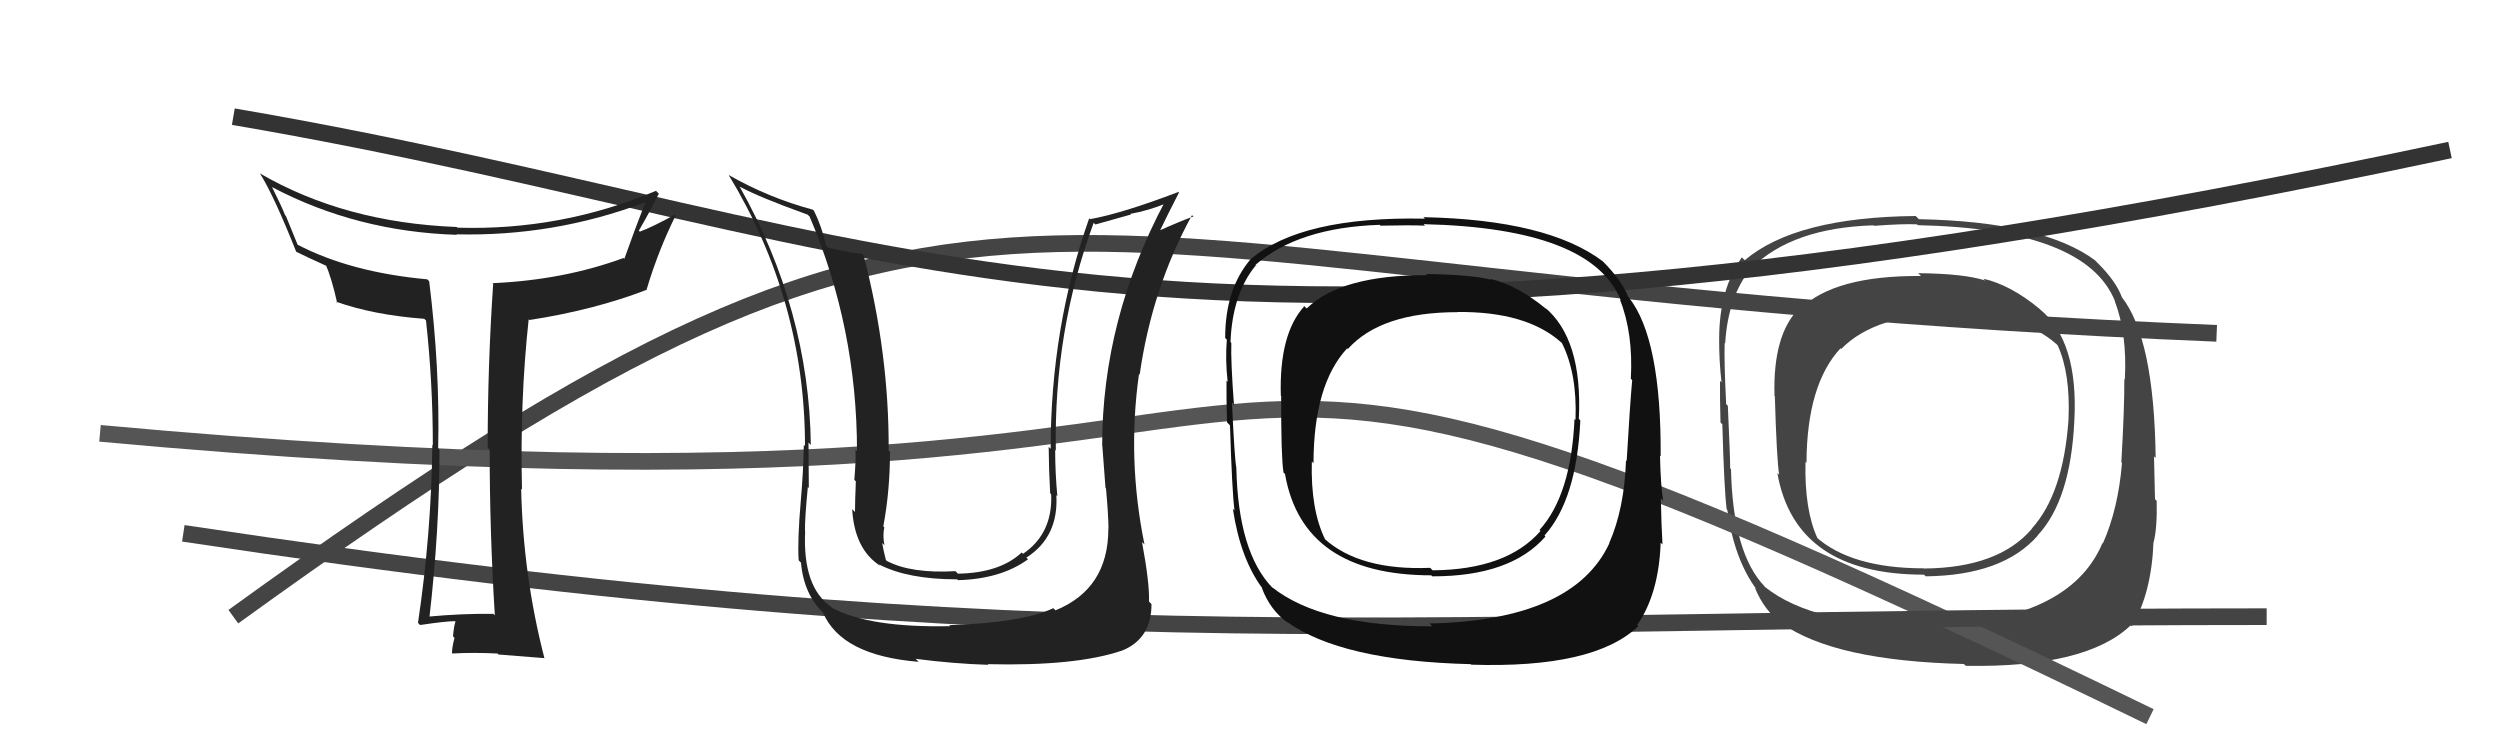
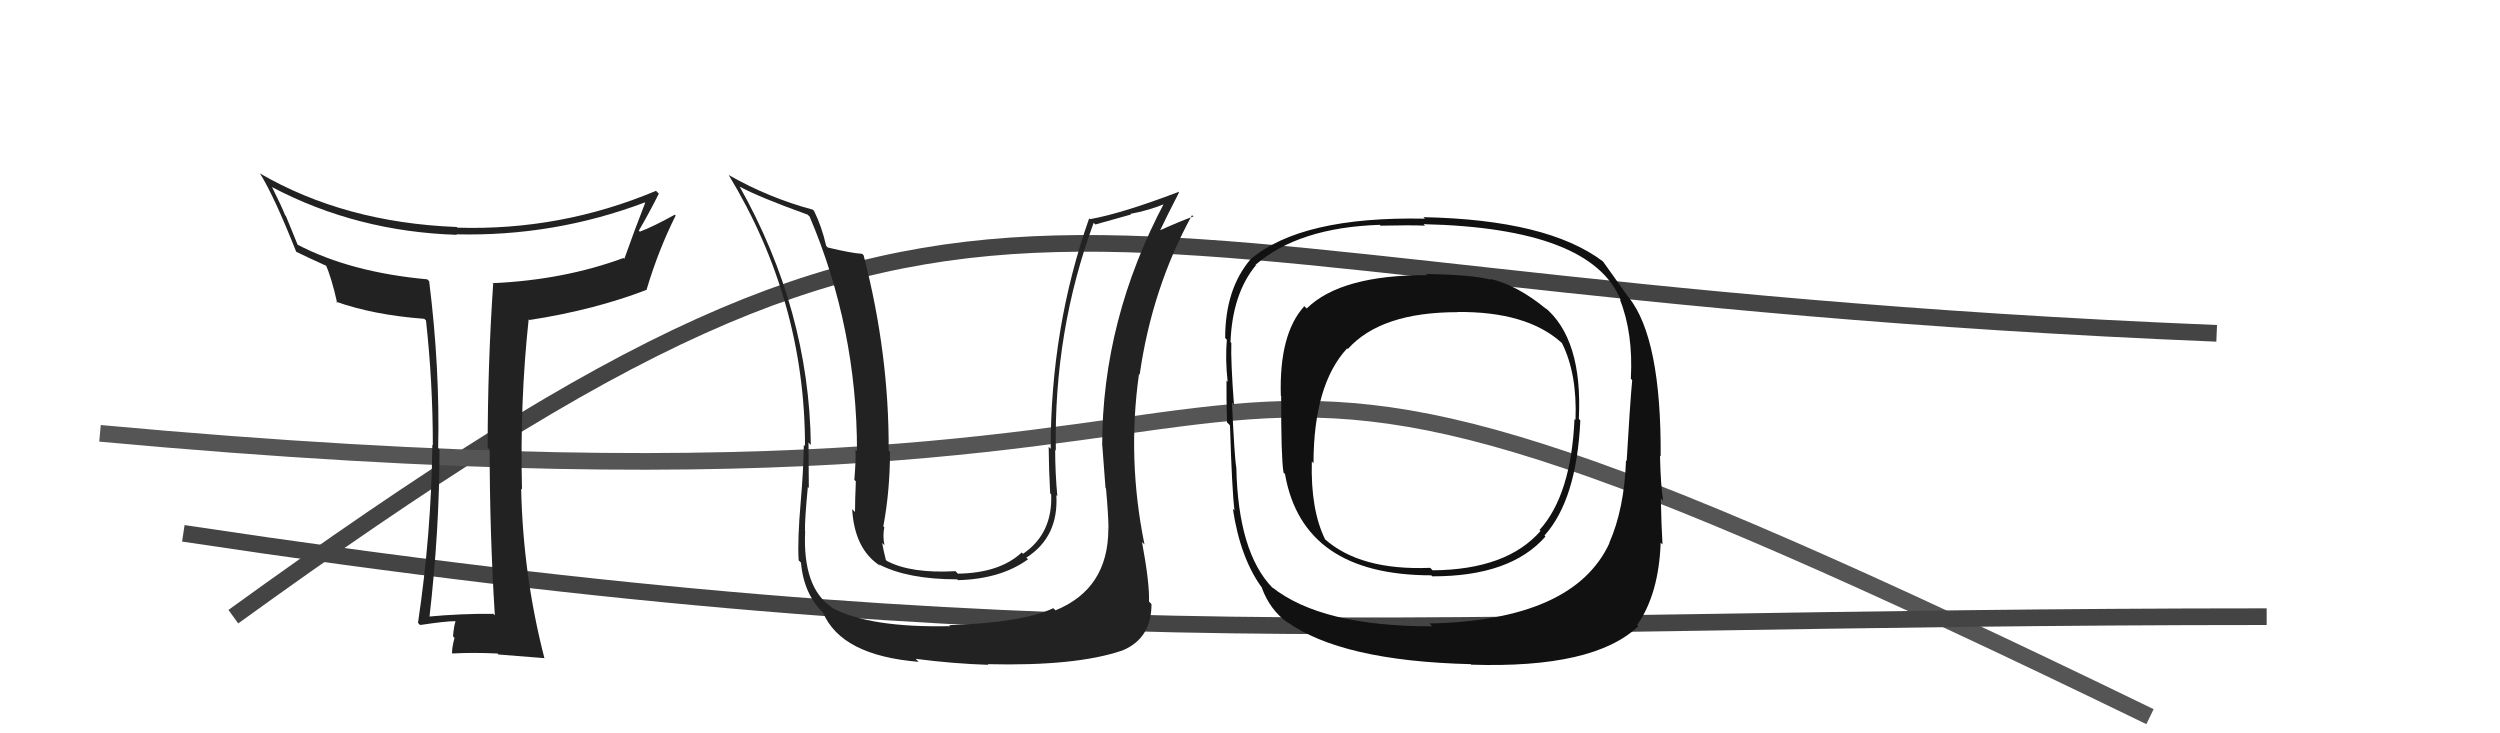
<svg xmlns="http://www.w3.org/2000/svg" width="150" height="44" viewBox="0,0,150,44">
-   <path fill="#444" d="M122.42 18.58L122.42 18.58L122.36 18.52Q120.64 17.10 119.00 16.72L119.09 16.81L119.11 16.83Q117.87 16.42 115.09 16.39L115.20 16.50L115.26 16.56Q110.08 16.52 108.02 18.53L108.04 18.55L107.97 18.48Q106.36 20.06 106.47 23.76L106.42 23.71L106.49 23.77Q106.60 27.54 106.75 28.49L106.66 28.40L106.64 28.38Q107.71 34.48 115.44 34.48L115.51 34.55L115.54 34.58Q120.17 34.53 122.27 32.13L122.23 32.09L122.26 32.12Q124.23 30.02 124.46 25.26L124.45 25.25L124.46 25.26Q124.72 20.46 122.39 18.55ZM115.44 37.49L115.41 37.46L115.44 37.49Q108.87 37.58 105.90 35.22L105.84 35.16L105.89 35.20Q103.97 33.21 103.86 28.15L103.76 28.05L103.81 28.11Q103.82 27.62 103.67 24.34L103.63 24.31L103.57 24.24Q103.44 21.64 103.48 20.58L103.36 20.45L103.51 20.61Q103.68 17.77 105.09 16.06L104.96 15.92L105.11 16.07Q107.54 13.67 112.41 13.52L112.41 13.52L112.45 13.55Q114.14 13.42 115.02 13.46L115.11 13.55L115.07 13.51Q125.15 13.73 126.90 18.07L126.81 17.98L126.88 18.05Q127.64 20.03 127.49 22.77L127.49 22.77L127.46 22.75Q127.47 24.47 127.28 27.74L127.28 27.74L127.32 27.78Q127.09 30.55 126.17 32.61L126.21 32.64L126.15 32.58Q124.14 37.36 115.50 37.55ZM127.80 37.47L127.78 37.45L127.91 37.58Q129.09 35.61 129.21 32.52L129.25 32.57L129.22 32.53Q129.44 31.65 129.40 30.05L129.34 29.99L129.30 29.95Q129.28 29.21 129.24 27.38L129.22 27.36L129.34 27.48Q129.25 20.31 127.31 17.83L127.22 17.75L127.32 17.85Q126.97 16.88 125.86 15.78L125.73 15.65L125.72 15.63Q122.59 13.30 115.13 13.15L115.12 13.14L114.94 12.96Q107.73 13.03 104.69 15.61L104.60 15.53L104.51 15.44Q103.15 17.39 103.15 20.32L103.16 20.33L103.15 20.32Q103.14 21.61 103.29 22.94L103.35 23.00L103.20 22.85Q103.19 23.91 103.23 25.35L103.31 25.43L103.34 25.46Q103.45 29.38 103.60 30.56L103.58 30.53L103.64 30.60Q104.06 33.57 105.39 35.36L105.32 35.29L105.29 35.26Q105.87 36.67 106.94 37.43L106.84 37.34L106.92 37.41Q110.07 39.65 117.83 39.84L117.84 39.85L117.95 39.95Q125.18 40.07 127.84 37.52ZM124.03 25.10L124.13 25.20L124.11 25.18Q123.80 29.63 121.90 31.72L122.03 31.86L121.91 31.73Q119.91 34.07 115.46 34.11L115.51 34.17L115.44 34.10Q111.07 34.10 108.94 32.20L109.00 32.26L109.06 32.32Q108.26 30.61 108.33 27.71L108.39 27.77L108.39 27.77Q108.41 23.07 110.43 20.90L110.42 20.89L110.47 20.94Q112.54 18.82 117.15 18.82L117.08 18.76L117.12 18.80Q121.30 18.79 123.39 20.65L123.44 20.70L123.46 20.72Q124.23 22.40 124.11 25.18Z" />
  <path d="M14 37 C61 3,59 17,133 20" stroke="#444" fill="none" />
  <path d="M6 26 C93 34,59 9,129 43" stroke="#555" fill="none" />
  <path d="M11 32 C64 40,84 37,136 37" stroke="#444" fill="none" />
-   <path d="M14 7 C55 14,67 26,147 9" stroke="#333" fill="none" />
-   <path fill="#111" d="M92.77 18.52L92.76 18.52L92.80 18.56Q91.05 17.11 89.41 16.73L89.52 16.84L89.48 16.79Q88.33 16.48 85.55 16.44L85.51 16.41L85.62 16.51Q80.46 16.49 78.40 18.51L78.36 18.47L78.26 18.37Q76.74 20.04 76.85 23.74L76.91 23.80L76.87 23.76Q76.86 27.40 77.01 28.35L77.08 28.42L77.10 28.44Q78.16 34.52 85.89 34.52L85.84 34.48L85.94 34.58Q90.63 34.59 92.73 32.19L92.73 32.20L92.67 32.13Q94.60 29.98 94.82 25.23L94.74 25.14L94.73 25.14Q94.97 20.31 92.65 18.41ZM85.95 37.59L85.85 37.50L85.93 37.58Q79.29 37.59 76.32 35.23L76.38 35.29L76.34 35.26Q74.29 33.13 74.18 28.07L74.10 27.99L74.18 28.07Q74.07 27.47 73.92 24.20L73.91 24.18L74.04 24.32Q73.84 21.64 73.88 20.58L73.88 20.57L73.83 20.53Q73.94 17.63 75.35 15.92L75.50 16.06L75.33 15.89Q77.91 13.65 82.79 13.49L82.84 13.55L82.83 13.54Q84.62 13.50 85.50 13.54L85.55 13.59L85.41 13.45Q95.50 13.68 97.25 18.02L97.28 18.05L97.19 17.96Q98.00 19.99 97.85 22.73L97.95 22.83L97.93 22.82Q97.79 24.38 97.60 27.66L97.55 27.61L97.56 27.62Q97.46 30.53 96.55 32.59L96.61 32.65L96.56 32.60Q94.41 37.22 85.77 37.41ZM98.29 37.57L98.17 37.44L98.23 37.50Q99.53 35.64 99.64 32.56L99.67 32.59L99.75 32.67Q99.68 31.50 99.65 29.90L99.77 30.02L99.79 30.04Q99.64 29.16 99.60 27.34L99.68 27.41L99.64 27.37Q99.68 20.33 97.74 17.86L97.60 17.72L97.70 17.82Q97.29 16.81 96.19 15.70L96.21 15.73L96.17 15.68Q92.86 13.18 85.40 13.03L85.48 13.10L85.49 13.12Q78.08 12.97 75.03 15.56L74.99 15.52L75.03 15.56Q73.51 17.35 73.51 20.28L73.48 20.25L73.61 20.38Q73.51 21.58 73.66 22.91L73.69 22.94L73.59 22.84Q73.58 23.89 73.62 25.34L73.77 25.49L73.80 25.53Q73.92 29.45 74.07 30.63L74.03 30.59L73.97 30.52Q74.42 33.52 75.75 35.31L75.75 35.31L75.71 35.27Q76.20 36.60 77.26 37.36L77.35 37.44L77.19 37.29Q80.47 39.66 88.24 39.85L88.30 39.90L88.27 39.88Q95.64 40.12 98.30 37.57ZM94.51 25.18L94.48 25.14L94.47 25.14Q94.27 29.70 92.37 31.80L92.35 31.77L92.43 31.86Q90.41 34.18 85.96 34.22L85.94 34.20L85.81 34.07Q81.60 34.24 79.47 32.33L79.34 32.20L79.51 32.37Q78.63 30.58 78.71 27.69L78.64 27.62L78.81 27.79Q78.82 23.07 80.83 20.90L80.85 20.92L80.87 20.94Q82.85 18.73 87.45 18.73L87.56 18.83L87.44 18.72Q91.59 18.68 93.68 20.55L93.74 20.61L93.71 20.57Q94.64 22.42 94.53 25.20Z" />
+   <path fill="#111" d="M92.77 18.52L92.76 18.52L92.80 18.56Q91.05 17.11 89.41 16.73L89.52 16.84L89.48 16.79Q88.33 16.48 85.55 16.44L85.51 16.41L85.62 16.51Q80.46 16.49 78.40 18.51L78.36 18.47L78.26 18.37Q76.74 20.04 76.85 23.74L76.91 23.80L76.87 23.76Q76.86 27.40 77.01 28.35L77.08 28.42L77.10 28.44Q78.16 34.52 85.89 34.52L85.84 34.48L85.94 34.58Q90.63 34.59 92.73 32.19L92.73 32.20L92.67 32.13Q94.60 29.98 94.82 25.23L94.74 25.14L94.73 25.14Q94.97 20.31 92.65 18.41ZM85.95 37.59L85.85 37.50L85.93 37.58Q79.29 37.59 76.32 35.23L76.38 35.29L76.34 35.26Q74.29 33.13 74.18 28.07L74.10 27.99L74.18 28.07Q74.07 27.47 73.92 24.20L73.91 24.18L74.04 24.32Q73.84 21.64 73.88 20.58L73.88 20.57L73.83 20.53Q73.94 17.63 75.35 15.92L75.50 16.06L75.33 15.89Q77.91 13.65 82.79 13.49L82.84 13.55L82.83 13.54Q84.62 13.50 85.50 13.54L85.55 13.59L85.41 13.45Q95.50 13.68 97.25 18.02L97.28 18.05L97.19 17.96Q98.00 19.99 97.85 22.73L97.95 22.83L97.93 22.82Q97.79 24.38 97.60 27.66L97.55 27.61L97.56 27.62Q97.46 30.53 96.55 32.59L96.61 32.65L96.56 32.60Q94.41 37.22 85.77 37.41ZM98.29 37.57L98.17 37.44L98.23 37.50Q99.53 35.64 99.64 32.56L99.67 32.59L99.75 32.67Q99.68 31.50 99.65 29.90L99.77 30.02L99.79 30.04Q99.64 29.16 99.60 27.34L99.68 27.41L99.64 27.37Q99.68 20.33 97.74 17.86L97.60 17.72L97.70 17.82L96.21 15.73L96.17 15.68Q92.86 13.18 85.40 13.03L85.48 13.10L85.49 13.12Q78.08 12.97 75.03 15.56L74.99 15.52L75.03 15.56Q73.51 17.35 73.51 20.28L73.48 20.25L73.61 20.38Q73.51 21.58 73.66 22.91L73.69 22.94L73.59 22.84Q73.58 23.89 73.62 25.34L73.77 25.49L73.80 25.53Q73.92 29.45 74.07 30.63L74.03 30.59L73.97 30.52Q74.42 33.52 75.75 35.31L75.75 35.31L75.71 35.27Q76.20 36.60 77.26 37.36L77.35 37.44L77.19 37.29Q80.47 39.66 88.24 39.85L88.30 39.90L88.27 39.88Q95.64 40.12 98.30 37.57ZM94.51 25.18L94.48 25.14L94.47 25.14Q94.27 29.70 92.37 31.80L92.35 31.77L92.43 31.86Q90.41 34.18 85.96 34.22L85.94 34.20L85.81 34.07Q81.60 34.24 79.47 32.33L79.34 32.20L79.51 32.37Q78.63 30.58 78.71 27.69L78.64 27.62L78.81 27.79Q78.82 23.07 80.83 20.90L80.85 20.92L80.87 20.94Q82.85 18.73 87.45 18.73L87.56 18.83L87.44 18.72Q91.59 18.68 93.68 20.55L93.74 20.61L93.71 20.57Q94.64 22.42 94.53 25.20Z" />
  <path fill="#222" d="M29.69 36.92L29.65 36.88L29.60 36.83Q27.68 36.81 25.66 37.00L25.63 36.96L25.76 37.10Q26.37 31.81 26.37 26.98L26.39 26.99L26.29 26.89Q26.40 22.09 25.75 16.87L25.61 16.74L25.64 16.76Q21.03 16.34 17.83 14.67L17.86 14.69L17.15 12.95L17.11 12.92Q16.92 12.42 16.31 11.20L16.38 11.27L16.35 11.24Q21.41 13.90 27.42 14.09L27.42 14.09L27.38 14.06Q33.24 14.20 38.68 12.15L38.66 12.12L38.71 12.17Q38.11 13.70 37.46 15.53L37.42 15.49L37.41 15.48Q33.82 16.80 29.56 16.99L29.45 16.88L29.59 17.03Q29.26 21.90 29.26 26.85L29.26 26.86L29.38 26.98Q29.38 31.93 29.69 36.92ZM39.45 11.54L39.38 11.47L39.36 11.45Q33.65 13.85 27.45 13.66L27.43 13.65L27.41 13.62Q20.67 13.36 15.57 10.39L15.69 10.51L15.62 10.44Q16.47 11.82 17.77 15.10L17.71 15.04L17.78 15.11Q18.45 15.44 19.71 16.01L19.54 15.84L19.52 15.82Q19.89 16.65 20.23 18.17L20.18 18.12L20.16 18.10Q22.41 18.90 25.46 19.13L25.56 19.23L25.56 19.23Q25.97 22.96 25.97 26.72L25.89 26.65L25.94 26.70Q25.88 32.01 25.08 37.37L25.16 37.46L25.21 37.50Q26.76 37.27 27.30 37.27L27.36 37.33L27.33 37.30Q27.24 37.51 27.18 38.18L27.19 38.19L27.27 38.27Q27.12 38.84 27.12 39.18L27.14 39.20L27.15 39.21Q28.33 39.14 29.85 39.21L29.91 39.27L29.91 39.27Q30.86 39.34 32.68 39.49L32.61 39.42L32.66 39.47Q31.38 34.50 31.27 29.32L31.31 29.36L31.32 29.38Q31.19 24.07 31.72 19.16L31.79 19.22L31.77 19.20Q35.66 18.60 38.82 17.38L38.73 17.30L38.80 17.36Q39.51 14.99 40.54 12.93L40.57 12.96L40.49 12.88Q39.19 13.60 38.39 13.90L38.32 13.83L38.33 13.84Q38.96 12.76 39.53 11.62Z" />
  <path fill="#222" d="M66.42 31.68L66.37 31.63L66.50 31.75Q66.49 35.33 63.33 36.62L63.32 36.61L63.20 36.49Q61.37 37.36 56.95 37.51L56.87 37.43L57.01 37.57Q52.20 37.67 49.96 36.49L49.96 36.50L49.87 36.41Q48.15 35.22 48.31 31.87L48.27 31.84L48.30 31.87Q48.28 31.20 48.47 29.22L48.57 29.32L48.53 29.28Q48.51 27.54 48.51 26.55L48.62 26.67L48.65 26.70Q48.55 18.61 44.37 11.18L44.49 11.31L44.37 11.19Q45.49 11.81 48.46 12.88L48.61 13.03L48.58 13.00Q51.42 19.68 51.42 27.07L51.45 27.10L51.33 26.98Q51.36 27.61 51.26 28.79L51.24 28.77L51.35 28.88Q51.30 30.11 51.30 30.72L51.29 30.71L51.13 30.55Q51.27 32.97 52.83 33.96L52.70 33.83L52.73 33.86Q54.46 34.76 57.43 34.76L57.33 34.66L57.48 34.81Q60.05 34.74 61.68 33.56L61.57 33.45L61.58 33.46Q63.53 32.21 63.38 29.70L63.29 29.61L63.44 29.77Q63.31 28.34 63.31 27.01L63.22 26.91L63.35 27.04Q63.22 19.88 65.62 13.37L65.72 13.47L67.86 12.87L67.83 12.83Q68.90 12.64 70.00 12.19L69.83 12.02L69.90 12.09Q66.13 19.17 66.13 26.74L66.19 26.80L66.14 26.75Q66.20 27.64 66.33 29.28L66.38 29.33L66.36 29.31Q66.51 30.97 66.51 31.77ZM68.67 32.67L68.51 32.51L68.67 32.67Q67.62 27.54 68.34 22.44L68.45 22.55L68.38 22.48Q69.12 17.29 71.52 12.91L71.66 13.04L71.60 12.99Q70.93 13.22 69.48 13.87L69.57 13.97L69.55 13.94Q69.94 13.11 70.74 11.55L70.61 11.42L70.70 11.52Q67.31 12.81 65.40 13.15L65.29 13.04L65.35 13.10Q63.04 19.65 63.04 26.93L62.93 26.82L62.92 26.81Q62.93 28.19 63.01 29.60L63.05 29.64L63.07 29.66Q63.17 32.01 61.38 33.23L61.40 33.24L61.30 33.15Q59.99 34.38 57.47 34.42L57.36 34.30L57.33 34.27Q54.66 34.42 53.22 33.66L53.21 33.66L53.15 33.59Q53.01 33.04 52.93 32.58L53.09 32.73L53.07 32.72Q52.95 32.14 53.06 31.64L53.14 31.72L53.00 31.58Q53.40 29.43 53.40 27.11L53.38 27.09L53.32 27.03Q53.35 21.23 51.82 15.33L51.87 15.38L51.73 15.23Q51.08 15.19 49.67 14.85L49.70 14.88L49.57 14.75Q49.30 13.57 48.84 12.65L48.80 12.61L48.77 12.58Q46.12 11.87 43.72 10.50L43.69 10.46L43.71 10.48Q48.30 18.05 48.30 26.77L48.28 26.74L48.23 26.69Q48.20 28.30 48.05 30.02L48.14 30.11L48.05 30.02Q47.84 32.44 47.92 33.62L48.02 33.72L48.06 33.76Q48.23 35.72 49.49 36.86L49.30 36.68L49.38 36.75Q50.47 39.33 55.12 39.71L55.09 39.68L54.94 39.53Q57.16 39.82 59.30 39.89L59.22 39.82L59.25 39.85Q64.56 39.98 67.34 39.03L67.38 39.07L67.34 39.03Q69.09 38.31 69.09 36.25L68.93 36.08L68.94 36.10Q68.98 34.99 68.52 32.52Z" />
</svg>